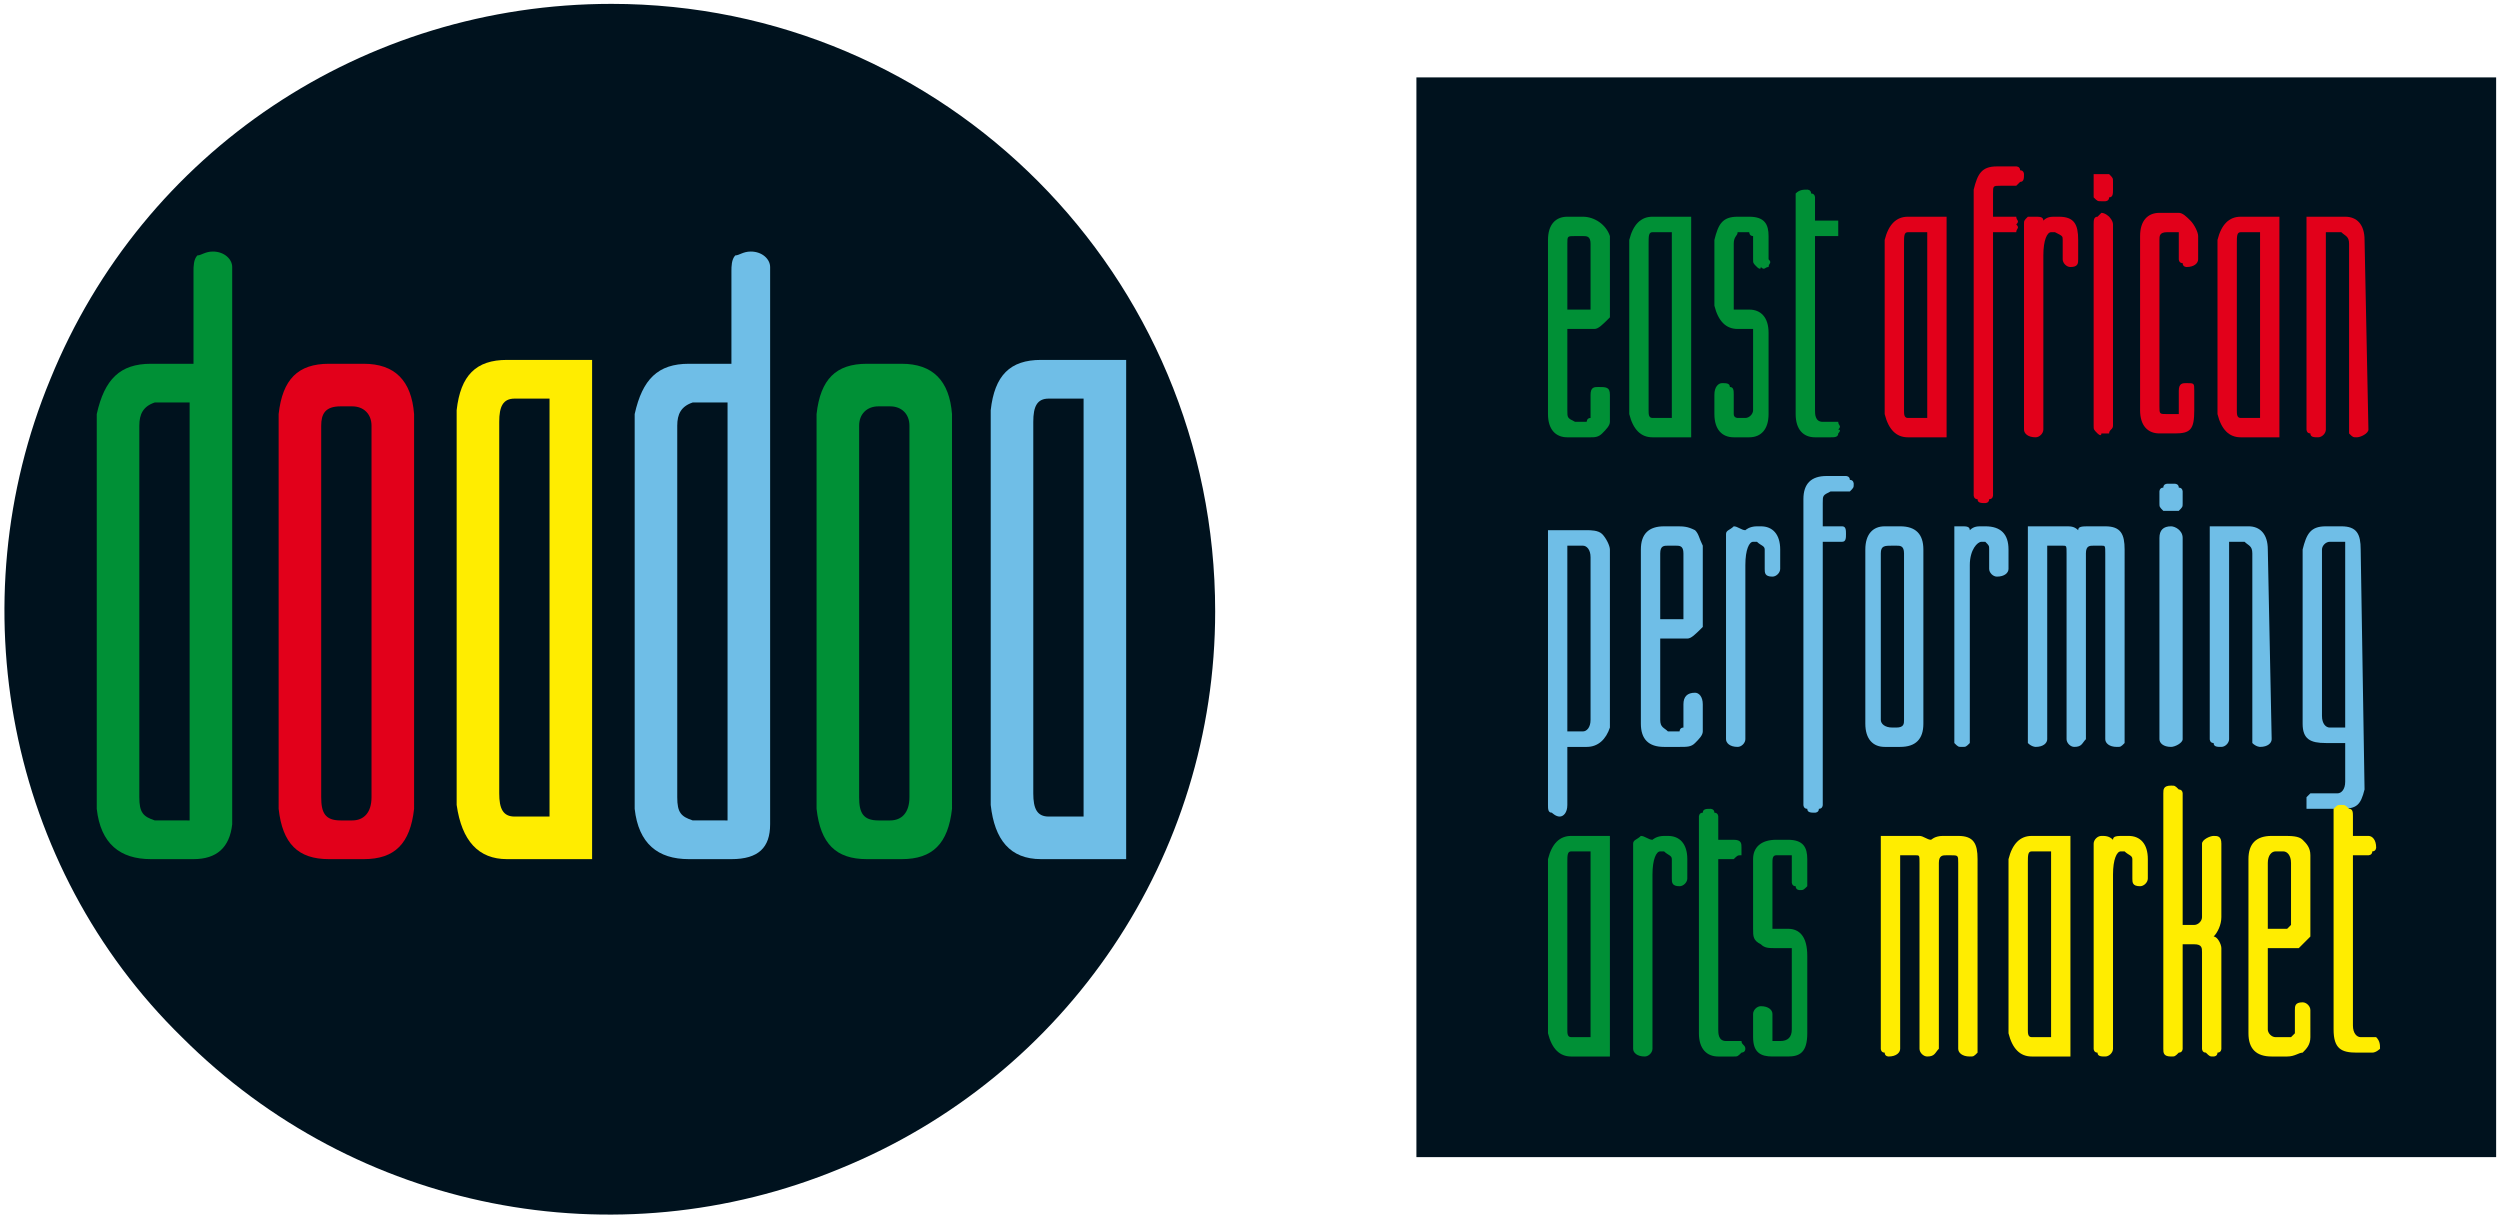
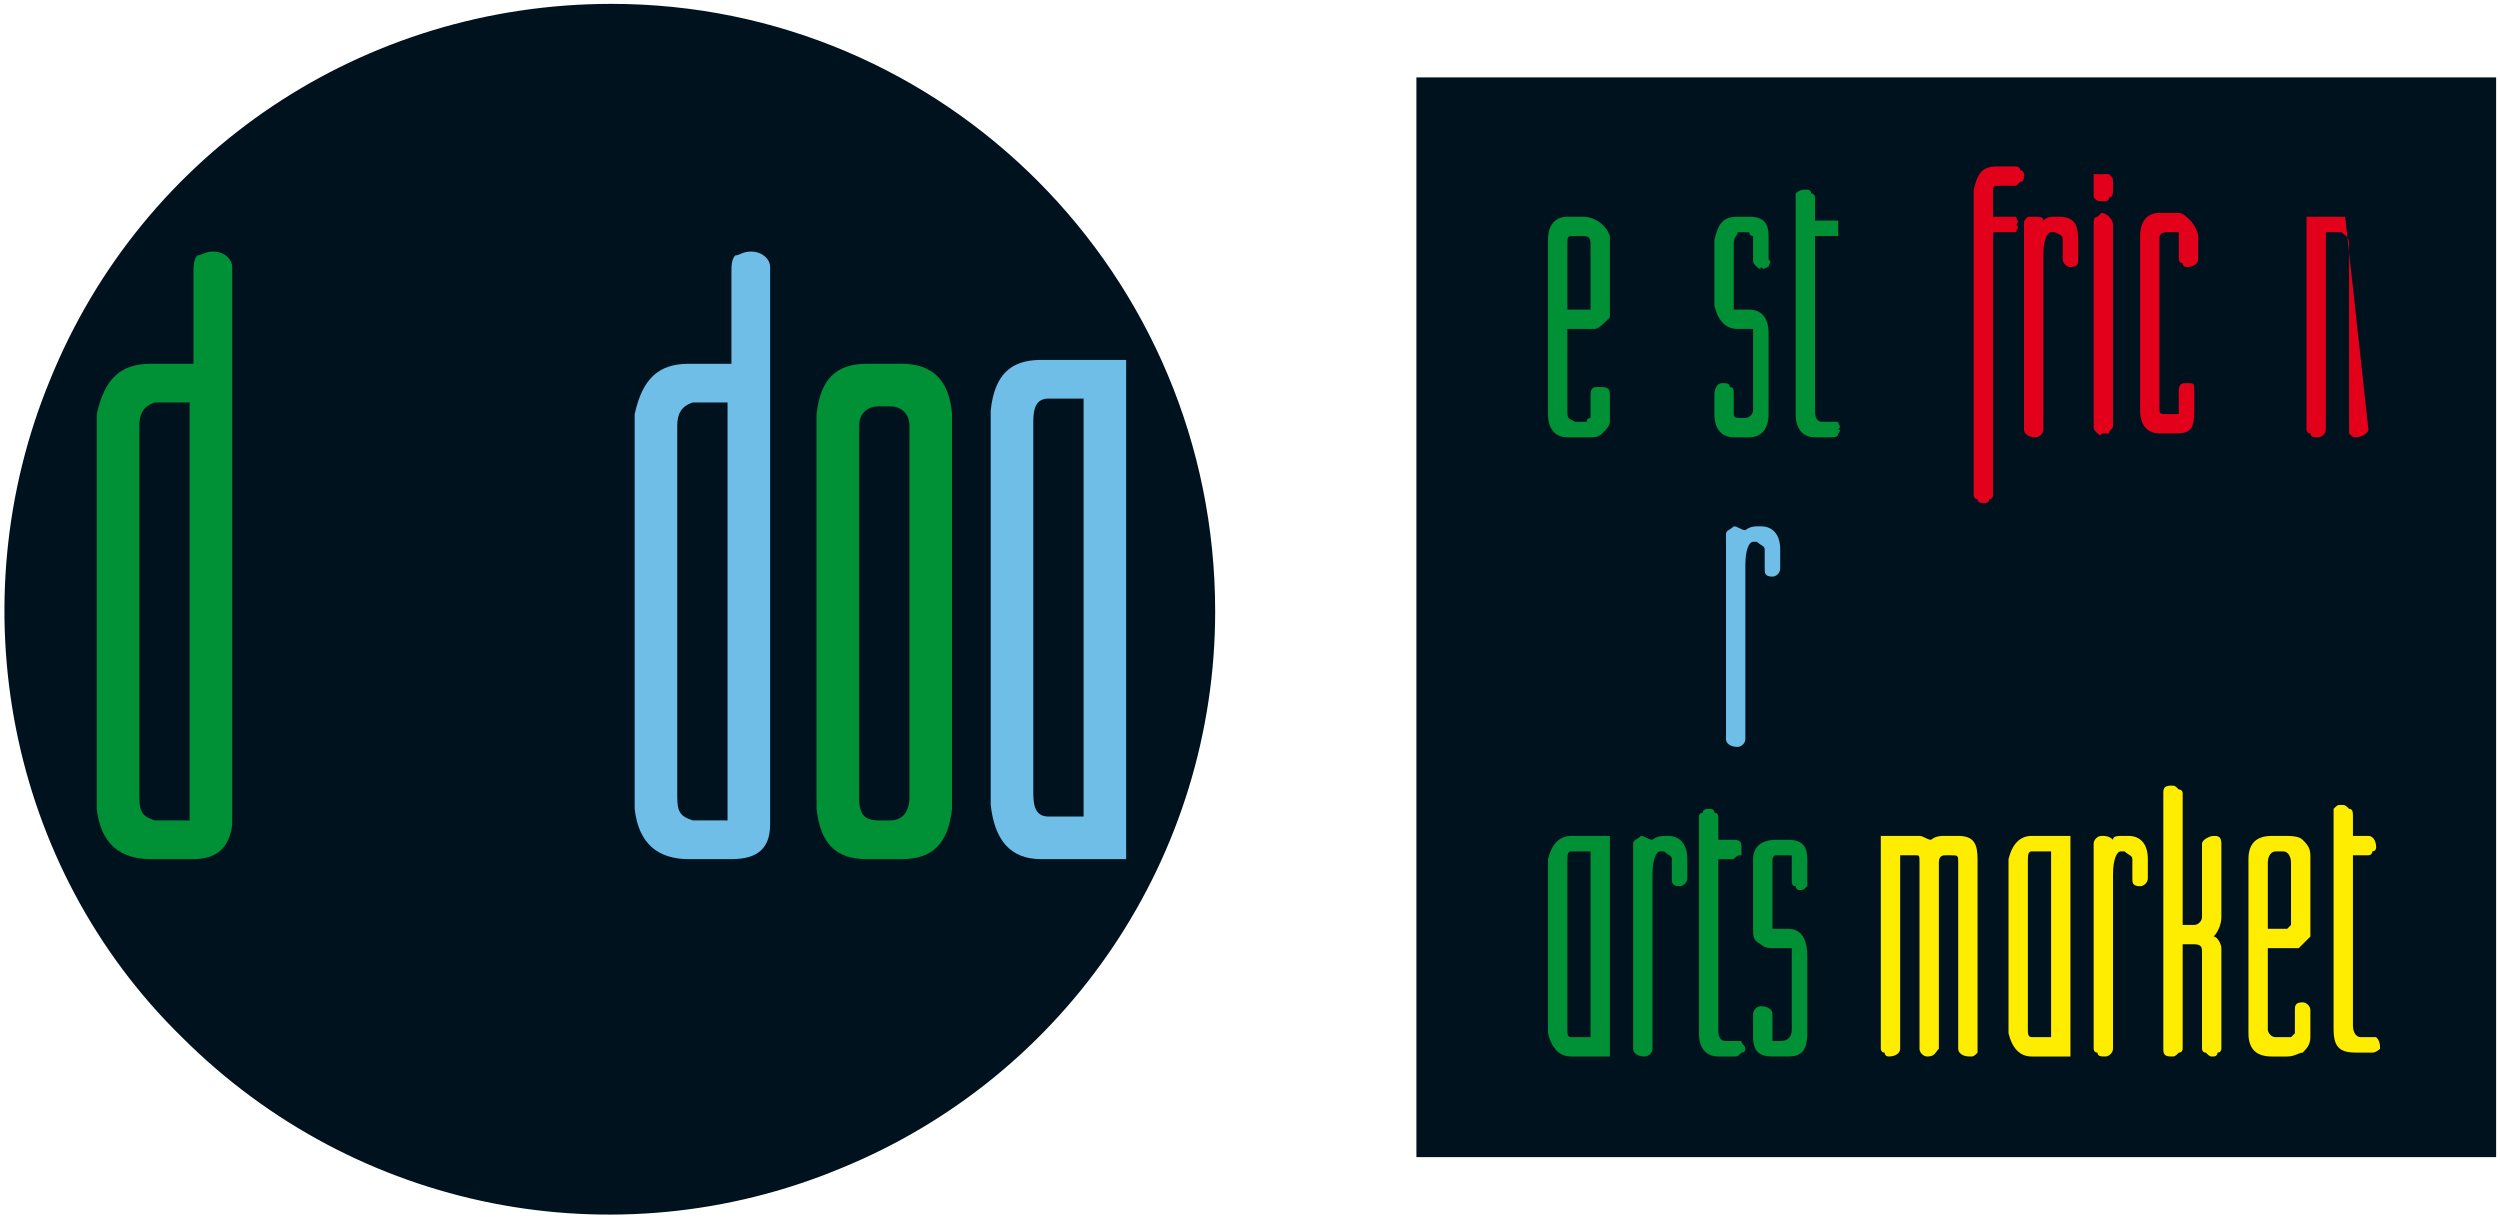
<svg xmlns="http://www.w3.org/2000/svg" xmlns:xlink="http://www.w3.org/1999/xlink" width="646" height="315">
  <path d="M366 20h279v279H366z" fill="#00121e" />
  <g fill="#009036">
    <path d="M416 108v1c0 1-1 2-2 3s-2 1-3 1h-6c-3 0-5-2-5-6V62c0-4 2-6 5-6h4c3 0 6 2 7 5v21c-2 2-3 3-4 3h-7v21c0 2 0 2 2 3h3s0-1 1-1v-6c0-2 1-2 2-2 2 0 3 0 3 2zm-5-28V63c0-2-1-2-2-2h-2c-2 0-2 0-2 2v17h6z" />
    <use xlink:href="#B" />
    <path d="M457 67c1 1 0 1 0 2-1 0-1 1-2 0 0 1-1 0-1 0-1-1-1-1-1-2v-6c-1 0-1-1-1-1h-3c0 1-1 1-1 3v17h4c3 0 5 2 5 6v21c0 4-2 6-5 6h-4c-3 0-5-2-5-6v-5c0-2 1-3 2-3s2 0 2 1c1 0 1 1 1 2v5c0 1 1 1 1 1h2c1 0 2-1 2-2V85h-4c-3 0-5-2-6-6V62c1-4 2-6 6-6h3c4 0 5 2 5 5zm16 46h-4c-3 0-5-2-5-6V50c1-1 2-1 3-1 0 0 1 0 1 1 1 0 1 1 1 1v6h6v4h-6v45c0 1 0 3 2 3h4c0 1 1 1 0 2 1 0 0 1 0 1 0 1-1 1-2 1z" />
  </g>
  <g fill="#e2001a">
    <use xlink:href="#B" x="66" />
    <path d="M521 48h-4c-2 0-2 0-2 2v6h6c0 1 1 1 0 2 1 1 0 1 0 2h-6v68s0 1-1 1c0 1-1 1-1 1-1 0-2 0-2-1-1 0-1-1-1-1V49c1-4 2-6 6-6h5s1 0 1 1c1 0 1 1 1 1 0 1 0 2-1 2l-1 1zm16 19c0 1 0 2-2 2-1 0-2-1-2-2v-5c0-1 0-1-2-2h-1c-1 0-2 2-2 6v45c0 1-1 2-2 2-2 0-3-1-3-2V58c0-1 0-1 1-2h2c1 0 2 0 2 1 1-1 2-1 3-1h1c4 0 5 2 5 6zm9-18c0 1 0 2-1 2 0 1-1 1-1 1h-1c-1 0-1 0-2-1v-6h4c1 1 1 1 1 2zm0 61c0 1-1 1-1 2h-2c0 1-1 0-1 0-1-1-1-1-1-2V58c0-1 0-2 1-2l1-1c1 0 2 1 2 1s1 1 1 2zm22-43c0 1-1 2-3 2 0 0-1 0-1-1-1 0-1-1-1-1v-7h-3c-2 0-2 1-2 2v43c0 2 0 2 2 2h3v-6c0-2 1-2 2-2 2 0 2 0 2 2v5c0 5-1 6-5 6h-4c-3 0-5-2-5-6V61c0-4 2-6 5-6h5c1 0 2 1 3 2s2 3 2 4z" />
    <use xlink:href="#B" x="152" />
-     <path d="M612 111c0 1-2 2-3 2s-1 0-2-1V63c0-2-1-2-2-3h-4v51c0 1-1 2-2 2s-2 0-2-1c-1 0-1-1-1-1V56h10c3 0 5 2 5 6z" />
+     <path d="M612 111c0 1-2 2-3 2s-1 0-2-1V63c0-2-1-2-2-3h-4v51c0 1-1 2-2 2s-2 0-2-1c-1 0-1-1-1-1V56h10z" />
  </g>
  <g fill="#6fbee7">
-     <path d="M416 188c-1 3-3 5-6 5h-5v15c0 2-1 3-2 3s-2-1-2-1c-1 0-1-1-1-2v-71h10c1 0 3 0 4 1s2 3 2 4zm-5-44c0-2-1-3-2-3h-4v48h4c1 0 2-1 2-3zm29 44v1c0 1-1 2-2 3s-2 1-4 1h-4c-4 0-6-2-6-6v-45c0-4 2-6 6-6h3c2 0 3 0 5 1 1 1 1 2 2 4v21c-2 2-3 3-4 3h-7v21c0 2 1 2 2 3h3s0-1 1-1v-6c0-2 1-3 3-3 1 0 2 1 2 3zm-5-28v-17c0-2-1-2-2-2h-2c-1 0-2 0-2 2v17h6z" />
    <use xlink:href="#C" />
-     <path d="M477 127h-4c-2 1-2 1-2 3v6h5c1 0 1 1 1 2s0 2-1 2h-5v68s0 1-1 1c0 1-1 1-1 1-1 0-2 0-2-1-1 0-1-1-1-1v-79c0-4 2-6 6-6h5s1 0 1 1c1 0 1 1 1 1 0 1 0 1-1 2h-1zm20 60c0 4-2 6-6 6h-4c-3 0-5-2-5-6v-45c0-4 2-6 5-6h4c4 0 6 2 6 6zm-5-44c0-2-1-2-2-2h-1c-2 0-3 0-3 2v43c0 1 1 2 3 2h1c2 0 2-1 2-2zm27 4c0 1-1 2-3 2-1 0-2-1-2-2v-5c0-1 0-1-1-2h-1c-1 0-3 2-3 6v46c-1 1-1 1-2 1s-1 0-2-1v-56h2c1 0 2 0 2 1 1-1 2-1 3-1h1c4 0 6 2 6 6zm30 44v1c-1 1-1 1-2 1-2 0-3-1-3-2v-48c0-2 0-2-1-2h-2c-1 0-2 0-2 2v48c-1 1-1 2-3 2-1 0-2-1-2-2v-48c0-2 0-2-1-2h-4v50c0 1-1 2-3 2 0 0-1 0-2-1v-56h10c1 0 2 0 3 1 0-1 1-1 3-1h4c4 0 5 2 5 6zm15-61c0 1 0 1-1 2h-4c-1-1-1-1-1-2v-3s0-1 1-1c0-1 1-1 1-1h2s1 0 1 1c1 0 1 1 1 1zm0 61c0 1-2 2-3 2-2 0-3-1-3-2v-52c0-2 1-3 3-3 1 0 3 1 3 3zm23 0c0 1-1 2-3 2 0 0-1 0-2-1v-49c0-2-1-2-2-3h-4v51c0 1-1 2-2 2s-2 0-2-1c-1 0-1-1-1-1v-55h10c3 0 5 2 5 6zm24 13c-1 4-2 5-6 5h-9v-3l1-1h7c1 0 2-1 2-3v-10h-5c-4 0-6-1-6-5v-45c1-4 2-6 6-6h4c4 0 5 2 5 6zm-5-16v-48h-4c-1 0-2 1-2 2v43c0 2 1 3 2 3z" />
  </g>
  <g fill="#009036">
    <path d="M416 216v57h-10c-3 0-5-2-6-6v-45c1-4 3-6 6-6zm-5 52v-48h-5c-1 0-1 1-1 3v43c0 1 0 2 1 2z" />
    <use xlink:href="#C" x="-24" y="80" />
    <path d="M448 273h-4c-3 0-5-2-5-6v-56s0-1 1-1c0-1 1-1 2-1 0 0 1 0 1 1 1 0 1 1 1 1v6h4c2 0 2 1 2 2v2c-1 0-1 0-2 1h-4v44c0 1 0 3 2 3h4c0 1 1 1 1 2s-1 1-1 1c-1 1-1 1-2 1zm19-45v1c-1 1-1 1-2 1 0 0-1 0-1-1-1 0-1-1-1-1v-7h-4c-1 0-1 1-1 2v17h4c3 0 5 2 5 7v20c0 5-2 6-5 6h-4c-3 0-5-1-5-5v-6c0-1 1-2 2-2 2 0 3 1 3 2v7h2c2 0 3-1 3-3v-21h-4c-2 0-3 0-4-1-2-1-2-2-2-4v-18c0-3 2-5 6-5h3c4 0 5 2 5 5z" />
  </g>
  <path d="M511 271v1c-1 1-1 1-2 1-2 0-3-1-3-2v-48c0-2 0-2-2-2h-1c-1 0-2 0-2 2v48c-1 1-1 2-3 2-1 0-2-1-2-2v-48c0-2 0-2-1-2h-4v50c0 1-1 2-3 2 0 0-1 0-1-1-1 0-1-1-1-1v-55h10c1 0 2 1 3 1 0 0 1-1 3-1h4c4 0 5 2 5 6zm24-55v57h-10c-3 0-5-2-6-6v-45c1-4 3-6 6-6zm-5 52v-48h-5c-1 0-1 1-1 3v43c0 1 0 2 1 2zm25-41c0 1-1 2-2 2-2 0-2-1-2-2v-5c0-1-1-1-2-2h-1c-1 0-2 2-2 6v45c0 1-1 2-2 2s-2 0-2-1c-1 0-1-1-1-1v-53c0-1 1-2 2-2s2 0 3 1c0-1 1-1 3-1h1c3 0 5 2 5 6zm19 17v27s0 1-1 1c0 1-1 1-1 1-1 0-1 0-2-1-1 0-1-1-1-1v-25c0-1 0-2-2-2h-3v27s0 1-1 1c-1 1-1 1-2 1-2 0-2-1-2-2v-66c0-1 0-2 2-2 1 0 1 0 2 1 1 0 1 1 1 1v34h3c1 0 2-1 2-2v-19c0-1 2-2 3-2s2 0 2 2v19c0 2-1 4-2 5 1 0 2 2 2 3zm23 23v1c0 2-1 3-2 4-1 0-2 1-4 1h-4c-4 0-6-2-6-6v-45c0-4 2-6 6-6h3c2 0 4 0 5 1s2 2 2 4v21l-3 3h-8v21c0 1 1 2 2 2h4l1-1v-6c0-1 0-2 2-2 1 0 2 1 2 2zm-5-28v-16c0-2-1-3-2-3h-2c-1 0-2 1-2 3v17h5l1-1zm20 33h-3c-4 0-6-1-6-6v-57c1-1 1-1 2-1s1 0 2 1c1 0 1 1 1 2v5h4c1 0 2 1 2 3 0 0 0 1-1 1 0 1-1 1-1 1h-4v44c0 2 1 3 2 3h4c1 1 1 2 1 3 0 0-1 1-2 1h-1z" fill="#ffed00" />
  <path d="M314 158c0 63-38 120-97 144-58 24-125 11-170-34C2 224-11 156 13 98 37 39 94 1 158 1c86 0 156 70 156 157z" fill="#00121e" />
  <path d="M60 213q-1 9-10 9H39c-8 0-13-4-14-13V107c2-9 6-13 14-13h11V70c0-1 0-3 1-4 1 0 2-1 4-1 3 0 5 2 5 4v144zm-11-1V104h-9c-3 1-4 3-4 6v96c0 4 1 5 4 6z" fill="#009036" />
-   <path d="M107 209c-1 9-5 13-13 13h-9c-8 0-12-4-13-13V107c1-9 5-13 13-13h9q12 0 13 13zm-11-99c0-3-2-5-5-5h-3c-4 0-5 2-5 5v96c0 4 1 6 5 6h3c3 0 5-2 5-6z" fill="#e2001a" />
-   <path d="M153 93v129h-22q-11 0-13-14V106c1-9 5-13 13-13zm-11 118V103h-9c-3 0-4 2-4 6v96c0 4 1 6 4 6z" fill="#ffed00" />
  <path d="M199 213c0 6-3 9-10 9h-11c-8 0-13-4-14-13V107c2-9 6-13 14-13h11V70c0-1 0-3 1-4 1 0 2-1 4-1 3 0 5 2 5 4v144zm-11-1V104h-9c-3 1-4 3-4 6v96c0 4 1 5 4 6z" fill="#6fbee7" />
  <path d="M246 209c-1 9-5 13-13 13h-9c-8 0-12-4-13-13V107c1-9 5-13 13-13h9q12 0 13 13zm-11-99c0-3-2-5-5-5h-3c-3 0-5 2-5 5v96c0 4 1 6 5 6h3c3 0 5-2 5-6z" fill="#009036" />
  <path d="M291 93v129h-22c-8 0-12-5-13-14V106c1-9 5-13 13-13zm-11 118V103h-9c-3 0-4 2-4 6v96c0 4 1 6 4 6z" fill="#6fbee7" />
  <defs>
-     <path id="B" d="M437 56v57h-10c-3 0-5-2-6-6V62c1-4 3-6 6-6zm-5 52V60h-5c-1 0-1 1-1 3v43c0 1 0 2 1 2z" />
    <path id="C" d="M460 147c0 1-1 2-2 2-2 0-2-1-2-2v-5c0-1-1-1-2-2h-1c-1 0-2 2-2 6v45c0 1-1 2-2 2-2 0-3-1-3-2v-53c0-1 1-1 2-2 1 0 2 1 3 1 0 0 1-1 3-1h1c3 0 5 2 5 6z" />
  </defs>
</svg>